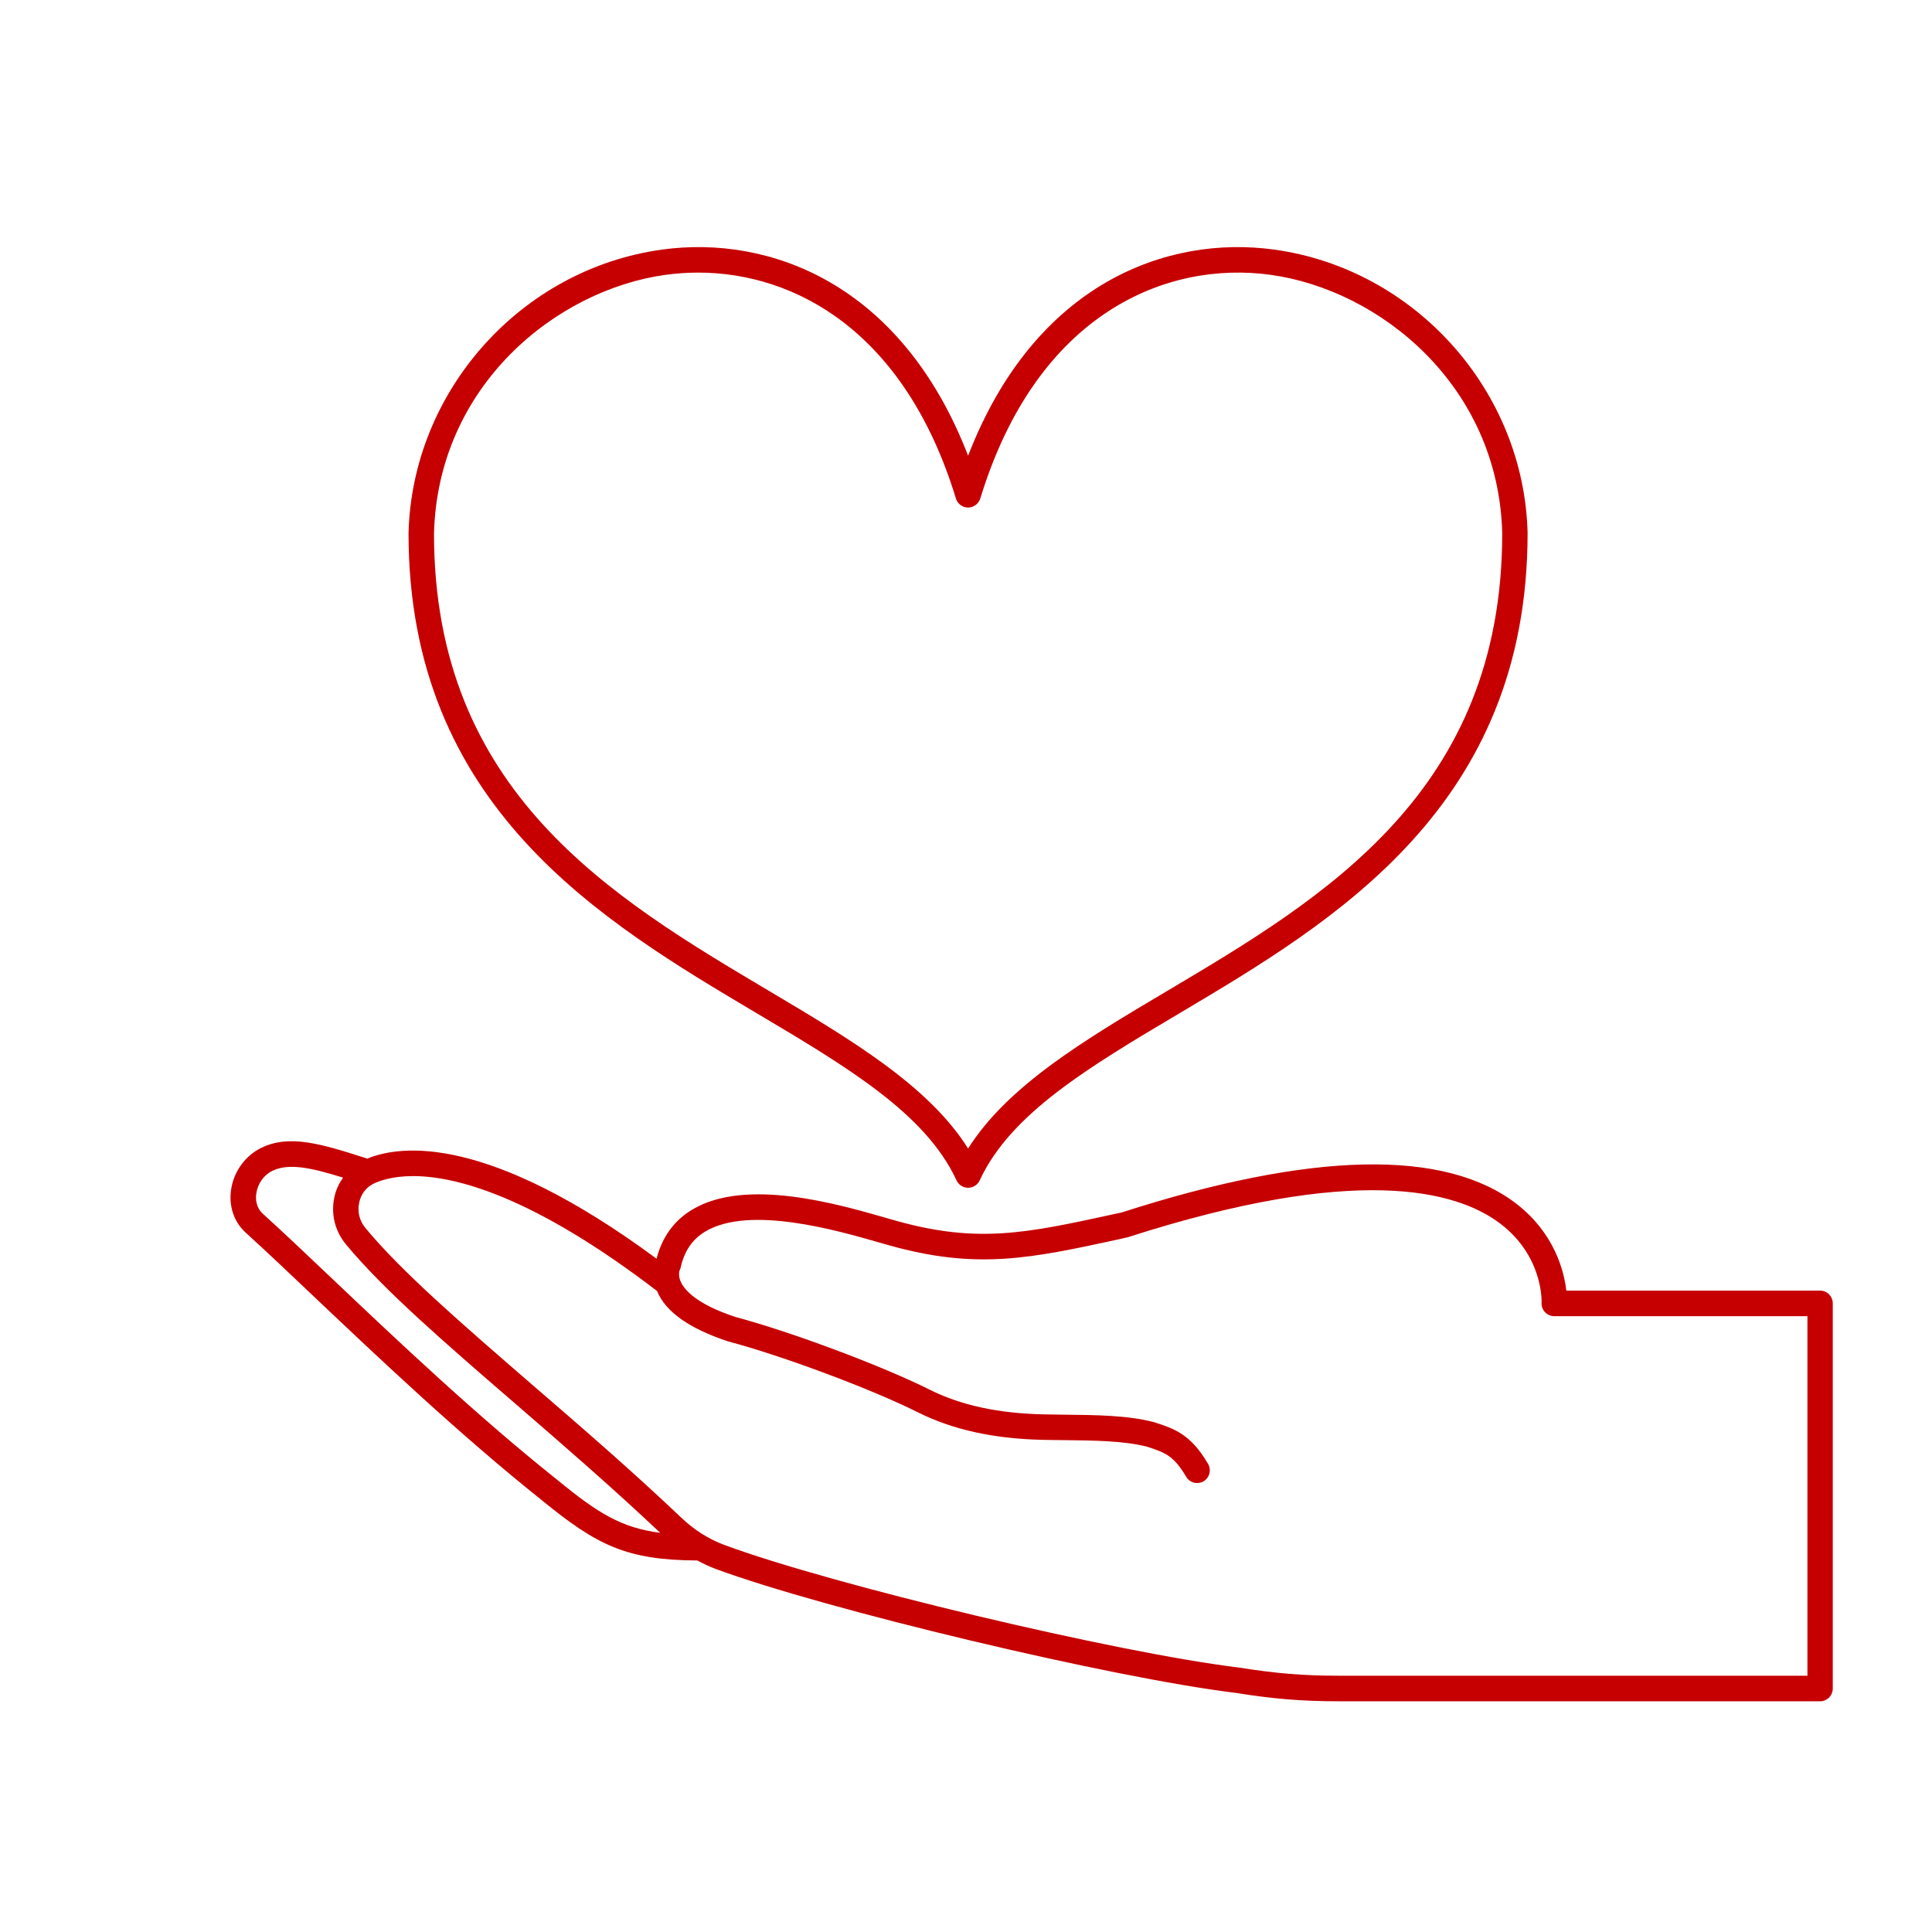
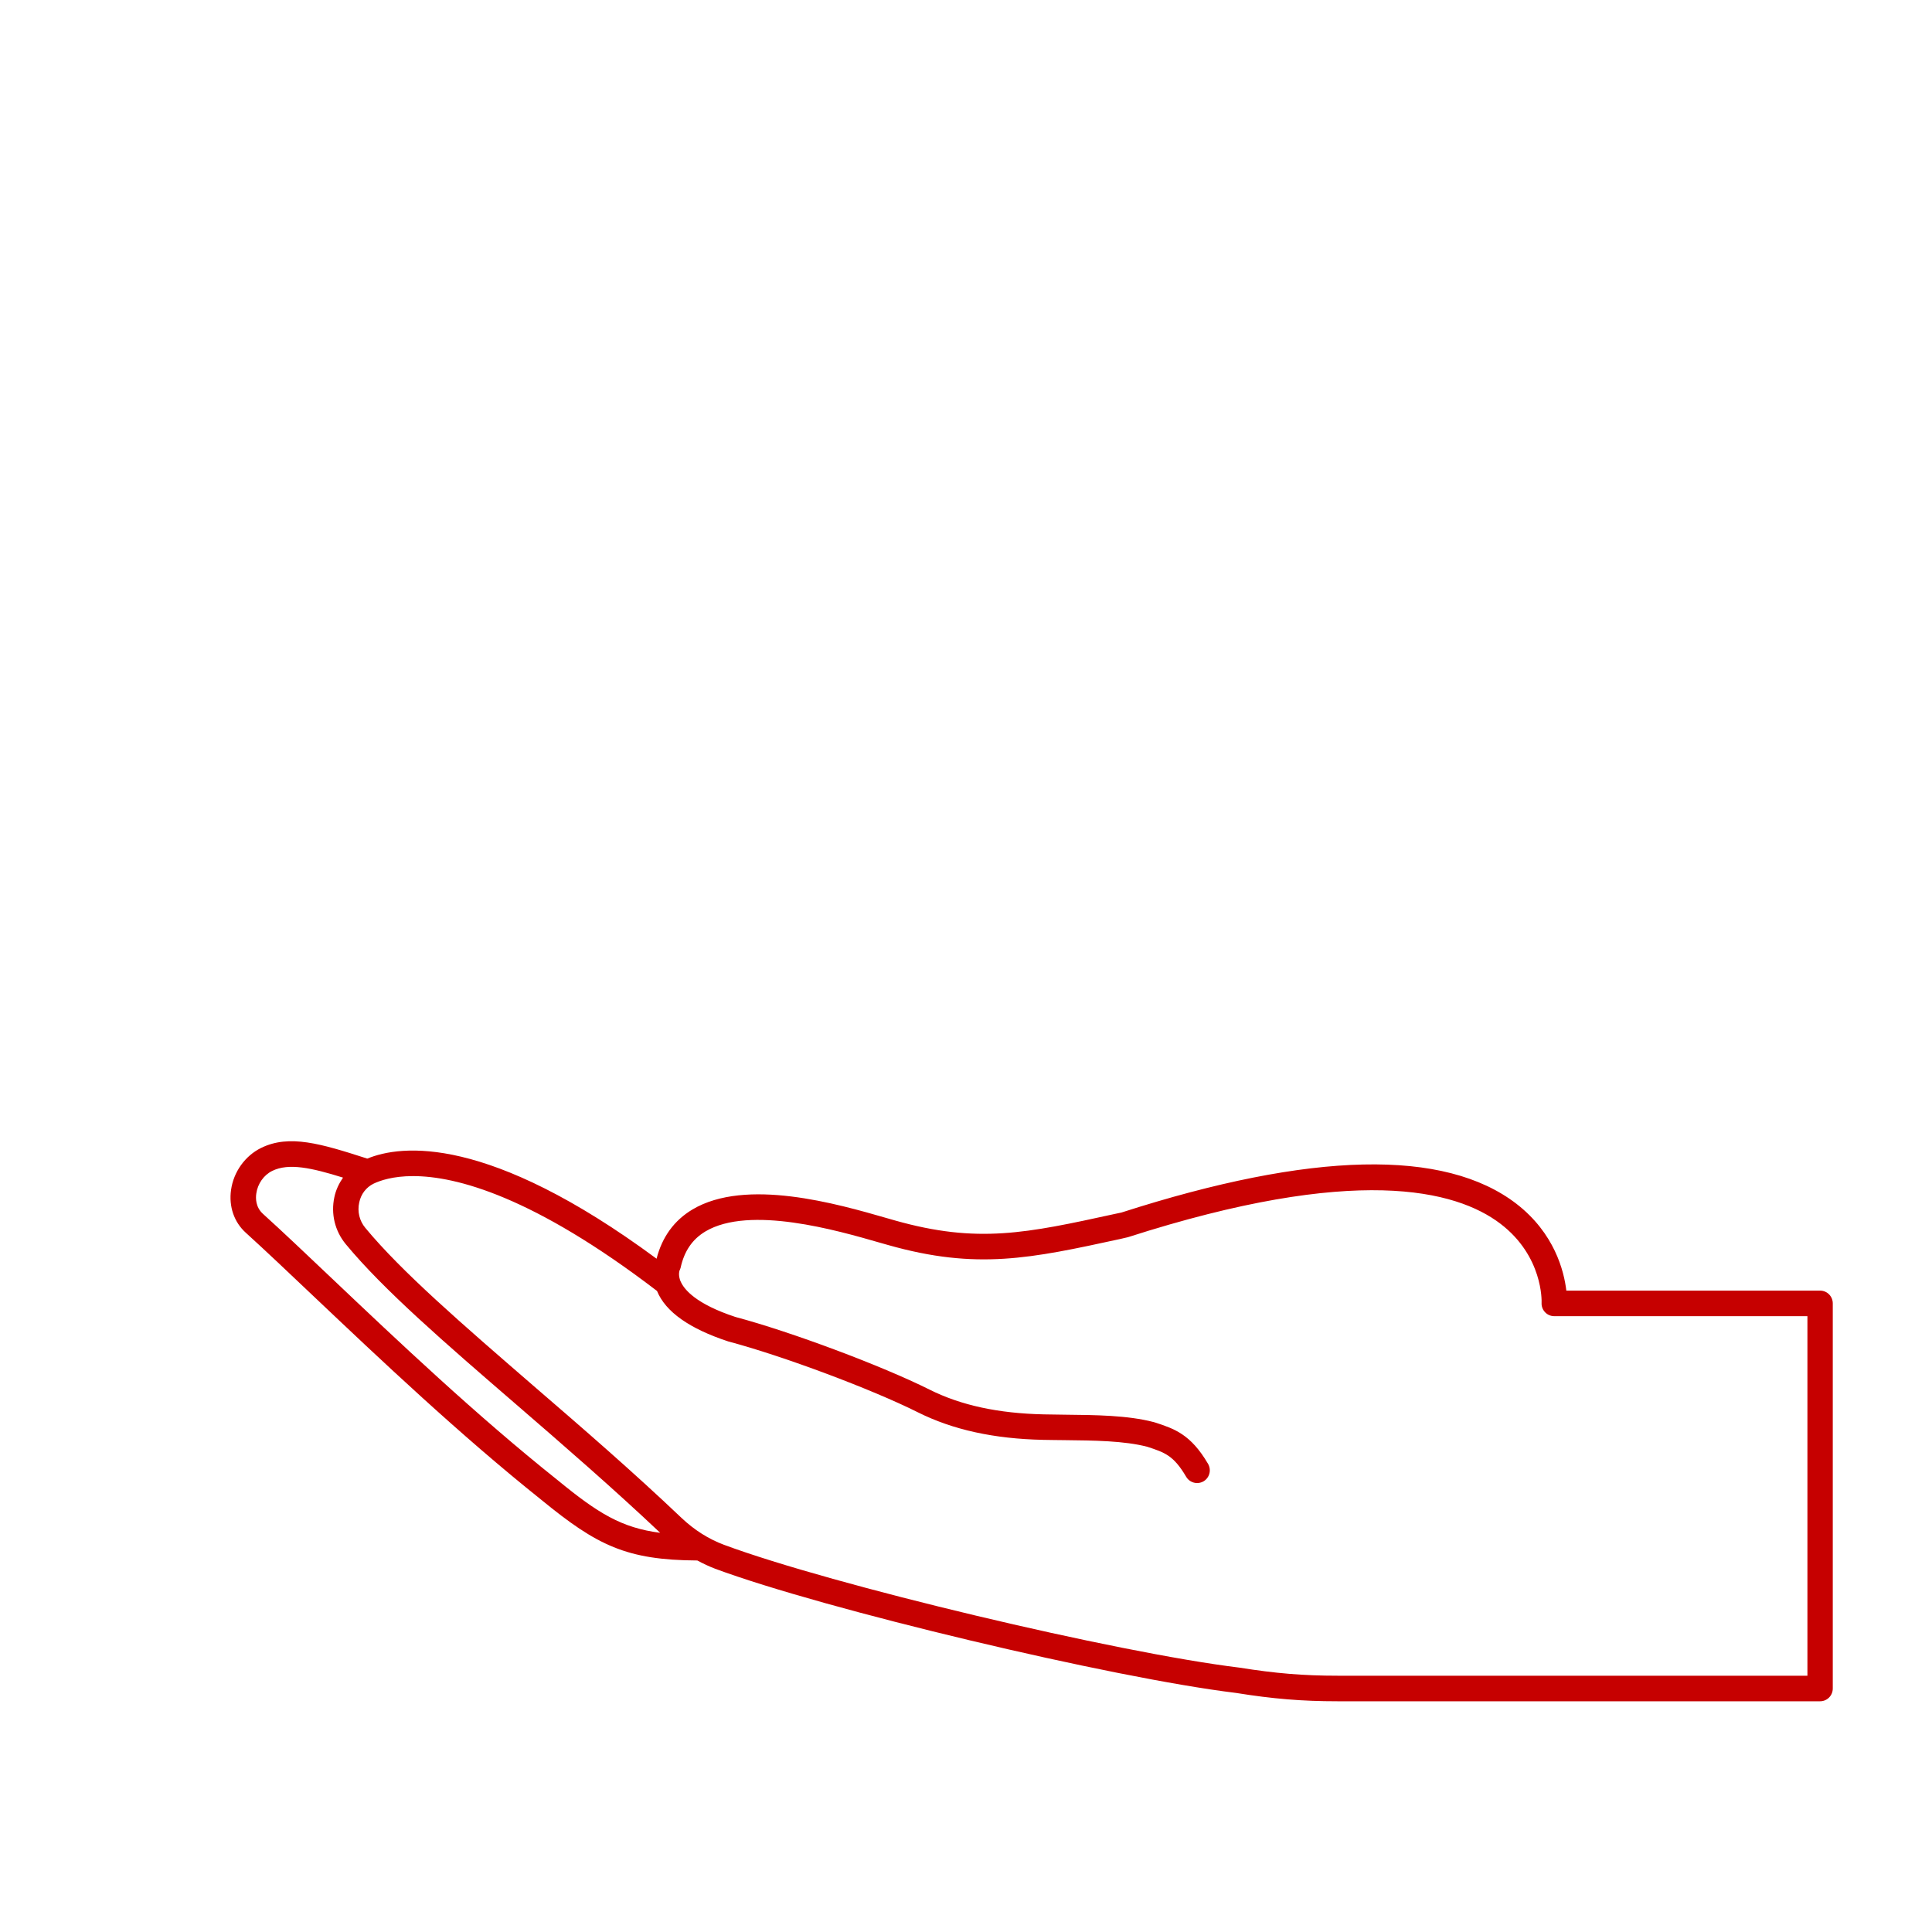
<svg xmlns="http://www.w3.org/2000/svg" width="100" zoomAndPan="magnify" viewBox="0 0 75 75" height="100" preserveAspectRatio="xMidYMid meet" version="1.0">
  <defs>
    <clipPath id="1ca9d1e14b">
-       <path d="M 15 9.047 L 60 9.047 L 60 47 L 15 47 Z M 15 9.047 " clip-rule="nonzero" />
-     </clipPath>
+       </clipPath>
    <clipPath id="c3ffaeb401">
      <path d="M 8.898 44 L 71.148 44 L 71.148 66.047 L 8.898 66.047 Z M 8.898 44 " clip-rule="nonzero" />
    </clipPath>
  </defs>
  <g clip-path="url(#1ca9d1e14b)">
    <path fill="#c60000" d="M 29.359 39.324 C 32.887 41.418 35.934 43.227 37.133 45.824 C 37.215 46 37.391 46.109 37.582 46.109 C 37.773 46.109 37.949 46 38.031 45.824 C 39.23 43.227 42.277 41.418 45.805 39.324 C 51.816 35.754 59.301 31.309 59.301 20.688 C 59.164 15.168 54.93 10.438 49.457 9.688 C 45.324 9.121 40.176 10.977 37.582 17.691 C 34.988 10.977 29.84 9.121 25.707 9.688 C 20.23 10.438 16 15.168 15.859 20.699 C 15.859 31.309 23.344 35.754 29.359 39.324 Z M 25.84 10.668 C 26.25 10.613 26.672 10.582 27.098 10.582 C 30.848 10.582 35.125 12.852 37.109 19.352 C 37.172 19.559 37.363 19.703 37.582 19.703 C 37.797 19.703 37.988 19.559 38.055 19.352 C 40.266 12.113 45.324 10.117 49.32 10.668 C 53.574 11.254 58.172 14.973 58.316 20.699 C 58.316 30.746 51.402 34.852 45.301 38.473 C 42.129 40.355 39.117 42.145 37.582 44.586 C 36.047 42.145 33.031 40.355 29.863 38.473 C 23.762 34.852 16.848 30.746 16.848 20.715 C 16.992 14.973 21.59 11.254 25.84 10.668 Z M 25.84 10.668 " fill-opacity="1" fill-rule="nonzero" />
  </g>
  <g clip-path="url(#c3ffaeb401)">
    <path fill="#c60000" d="M 70.656 50.102 L 60.805 50.102 C 60.715 49.336 60.344 47.875 58.871 46.734 C 56.082 44.582 50.906 44.699 43.535 47.07 L 43.277 47.125 C 39.844 47.875 37.953 48.285 34.746 47.379 L 34.418 47.285 C 32.508 46.734 28.961 45.711 26.879 46.953 C 26.172 47.375 25.703 48.02 25.488 48.863 C 18.941 44.027 15.566 44.438 14.258 44.977 C 12.453 44.395 11.23 44.027 10.137 44.562 C 9.516 44.867 9.066 45.492 8.969 46.195 C 8.879 46.836 9.086 47.441 9.539 47.852 C 10.309 48.551 11.195 49.391 12.223 50.367 C 14.73 52.742 17.852 55.699 21.023 58.23 C 23.18 59.996 24.32 60.562 27.07 60.578 C 27.297 60.699 27.527 60.809 27.762 60.898 C 32.004 62.473 43.16 65.133 47.98 65.719 C 49.406 65.949 50.547 66.043 51.918 66.043 L 70.656 66.043 C 70.93 66.043 71.148 65.82 71.148 65.547 L 71.148 50.598 C 71.148 50.324 70.93 50.102 70.656 50.102 Z M 12.902 49.645 C 11.871 48.668 10.98 47.82 10.203 47.117 C 9.922 46.859 9.922 46.516 9.949 46.336 C 10 45.953 10.242 45.613 10.57 45.453 C 11.211 45.141 12.086 45.332 13.316 45.715 C 13.16 45.941 13.039 46.191 12.98 46.473 C 12.84 47.121 13 47.785 13.422 48.297 C 14.883 50.066 17.277 52.137 20.051 54.531 C 21.891 56.121 23.789 57.766 25.629 59.504 C 24.125 59.309 23.215 58.746 21.645 57.457 C 18.5 54.953 15.398 52.012 12.902 49.645 Z M 70.164 65.051 L 51.922 65.051 C 50.605 65.051 49.512 64.961 48.121 64.738 C 43.332 64.156 32.297 61.527 28.105 59.969 C 27.508 59.746 26.953 59.395 26.453 58.922 C 24.555 57.117 22.594 55.422 20.695 53.785 C 17.957 51.414 15.59 49.371 14.18 47.664 C 13.953 47.391 13.867 47.031 13.945 46.68 C 14.012 46.355 14.215 46.09 14.504 45.949 C 14.758 45.828 15.25 45.656 16.035 45.656 C 17.707 45.656 20.699 46.438 25.508 50.117 C 25.508 50.117 25.508 50.121 25.508 50.121 C 25.84 50.926 26.762 51.578 28.27 52.074 C 30.391 52.637 33.836 53.926 35.637 54.828 C 36.992 55.504 38.582 55.855 40.5 55.895 C 40.766 55.902 41.039 55.902 41.312 55.906 C 42.457 55.918 43.645 55.93 44.539 56.164 C 45.219 56.387 45.559 56.5 46.047 57.328 C 46.184 57.562 46.484 57.641 46.723 57.504 C 46.957 57.363 47.035 57.062 46.895 56.824 C 46.223 55.676 45.586 55.465 44.848 55.223 C 44.836 55.219 44.785 55.203 44.777 55.203 C 43.773 54.941 42.527 54.93 41.324 54.918 C 41.055 54.914 40.785 54.91 40.52 54.906 C 38.75 54.867 37.301 54.555 36.078 53.941 C 34.227 53.016 30.695 51.695 28.551 51.125 C 27.016 50.621 26.566 50.059 26.434 49.77 C 26.418 49.742 26.406 49.711 26.398 49.684 C 26.395 49.672 26.391 49.66 26.387 49.648 C 26.332 49.453 26.379 49.324 26.379 49.324 C 26.398 49.289 26.41 49.25 26.422 49.211 C 26.562 48.57 26.875 48.109 27.383 47.805 C 29.102 46.781 32.508 47.766 34.145 48.238 L 34.477 48.332 C 37.922 49.309 40.016 48.852 43.484 48.098 L 43.789 48.027 C 52.602 45.195 56.516 46.184 58.25 47.508 C 59.898 48.766 59.848 50.504 59.844 50.574 C 59.836 50.711 59.887 50.844 59.98 50.941 C 60.07 51.039 60.203 51.094 60.336 51.094 L 70.164 51.094 Z M 70.164 65.051 " fill-opacity="1" fill-rule="nonzero" />
  </g>
</svg>